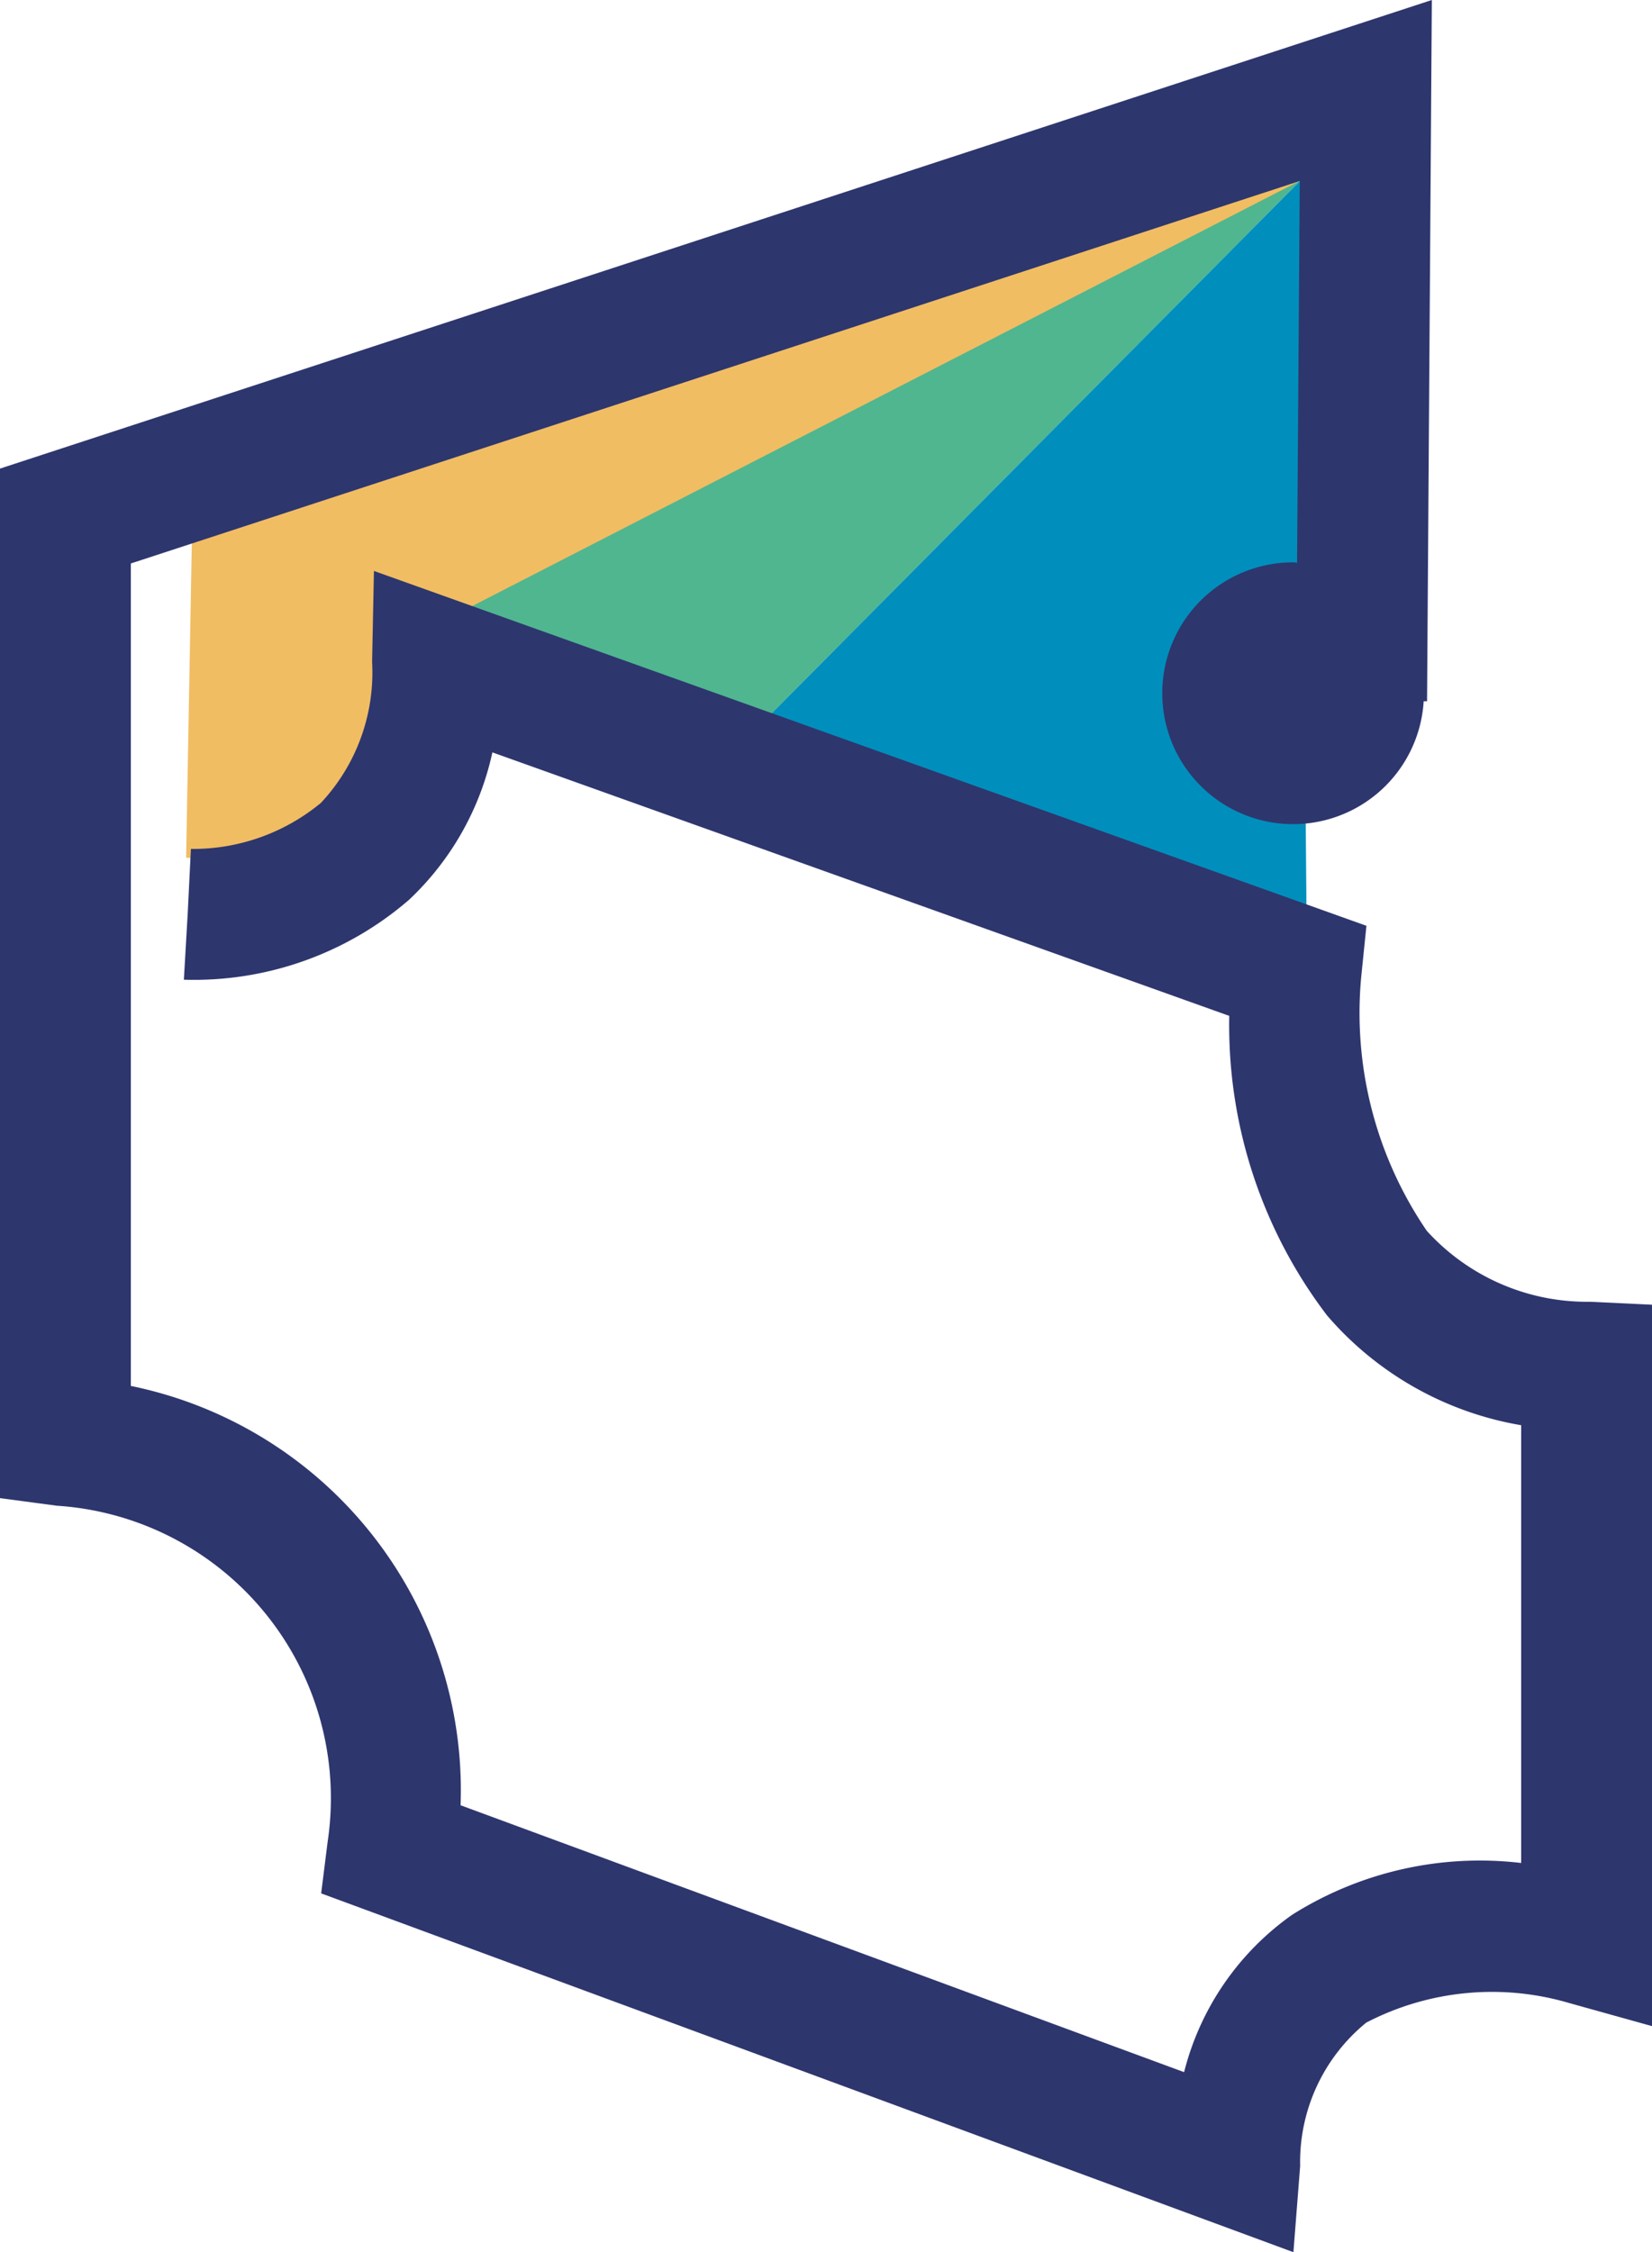
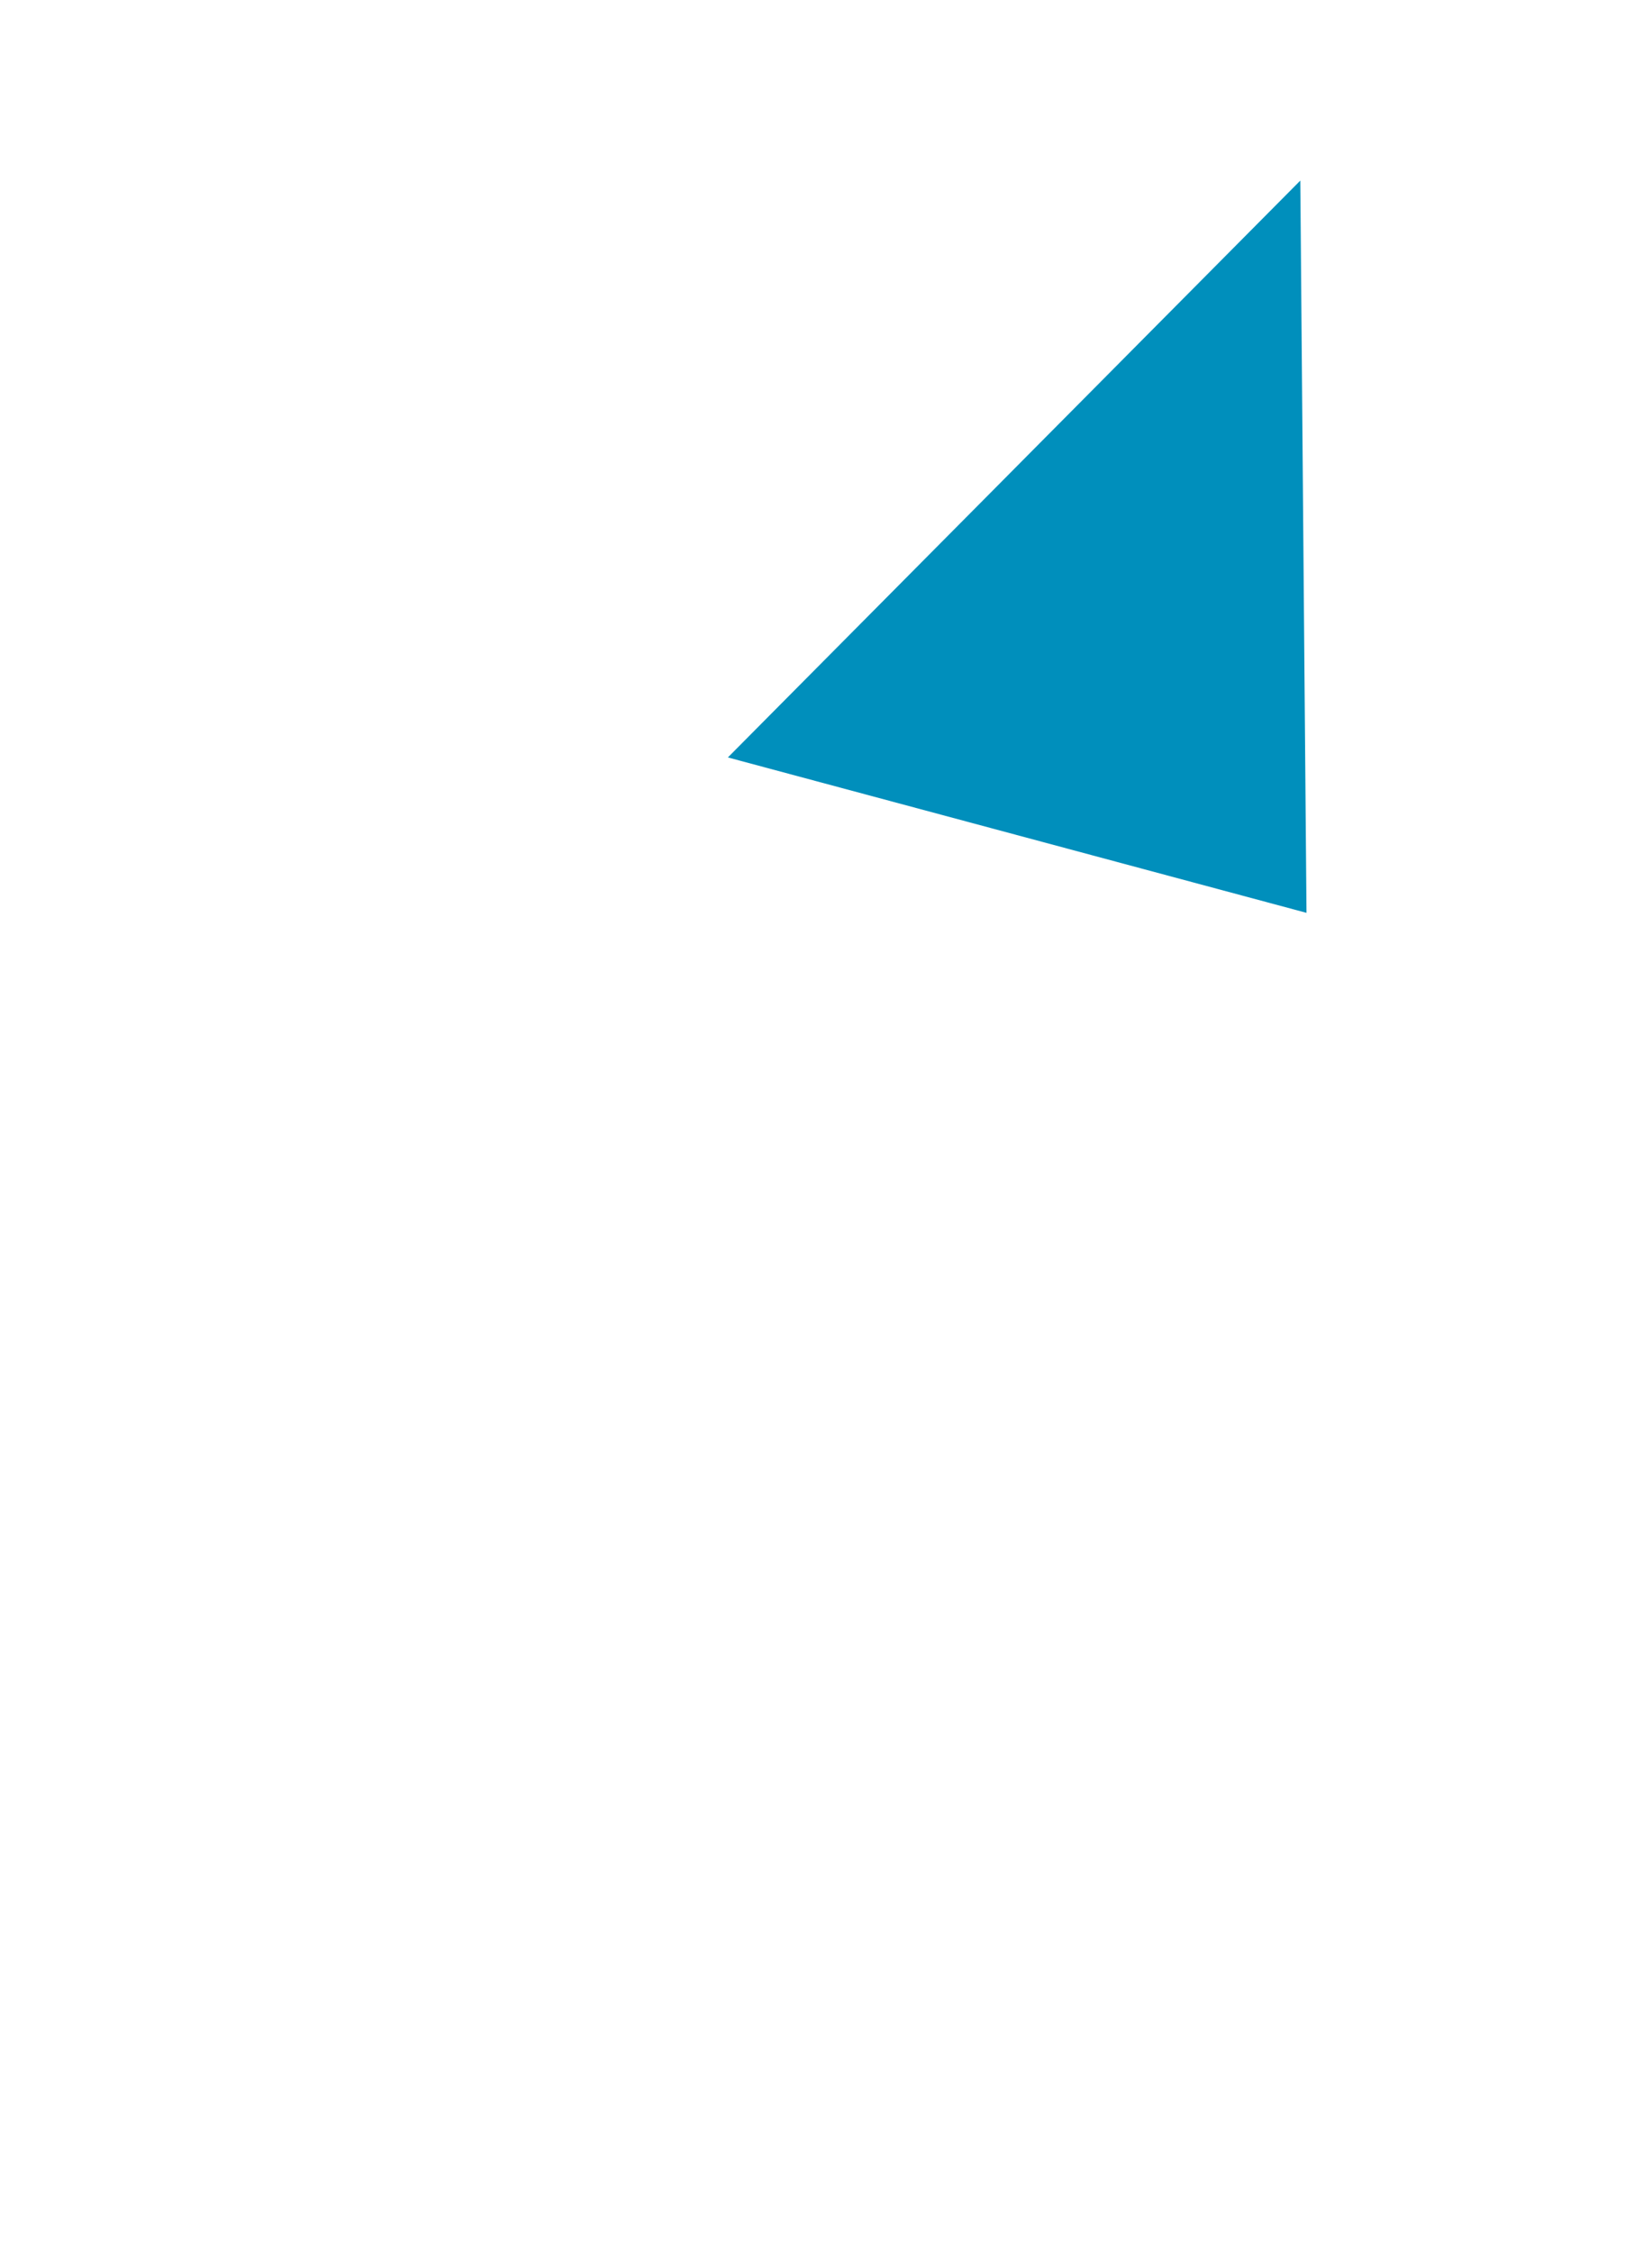
<svg xmlns="http://www.w3.org/2000/svg" width="11.743" height="16" viewBox="0 0 11.743 16">
  <defs>
    <style>.cls-1{fill:#f1bd62;}.cls-2{fill:#4fb690;}.cls-3{fill:#008fbc;}.cls-4{fill:#2e366e;}</style>
  </defs>
  <title>Buy_Graphic_Button</title>
  <g id="Layer_2" data-name="Layer 2">
    <g id="Layer_1-2" data-name="Layer 1">
-       <polygon class="cls-1" points="1.76 3.574 1.366 3.71 1.323 6.093 2.267 6.166 3.415 4.48 9.243 1.283 1.76 3.574" />
-       <polygon class="cls-2" points="2.844 4.569 9.243 1.283 5.174 5.381 2.844 4.569" />
      <polygon class="cls-3" points="9.287 6.485 9.243 1.283 5.174 5.381 9.287 6.485" />
-       <path class="cls-4" d="M11.301,9.248a1.538,1.538,0,0,1-1.159-.504A2.744,2.744,0,0,1,9.676,6.94l.037-.363L2.658,4.056l-.013.647a1.355,1.355,0,0,1-.364,1.001,1.428,1.428,0,0,1-.924.327l-.023.464L1.307,6.96A2.338,2.338,0,0,0,2.908,6.392,2.028,2.028,0,0,0,3.5,5.345L8.738,7.217a3.401,3.401,0,0,0,.695,2.128,2.333,2.333,0,0,0,1.38.78v3.11a2.503,2.503,0,0,0-1.628.368,1.952,1.952,0,0,0-.768,1.118L3.274,12.825A2.933,2.933,0,0,0,.93,9.846V4.003L9.239,1.286,9.22,3.999c-.007,0-.012-.004-.019-.004a.93.93,0,1,0,.919.987h.024L10.178,0,0,3.329v7.314l.404.054a2.082,2.082,0,0,1,1.925,2.387l-.046.367L9.194,16l.048-.613a1.276,1.276,0,0,1,.47-1.018,1.94,1.94,0,0,1,1.439-.14l.592.165V9.269Z" />
    </g>
  </g>
</svg>